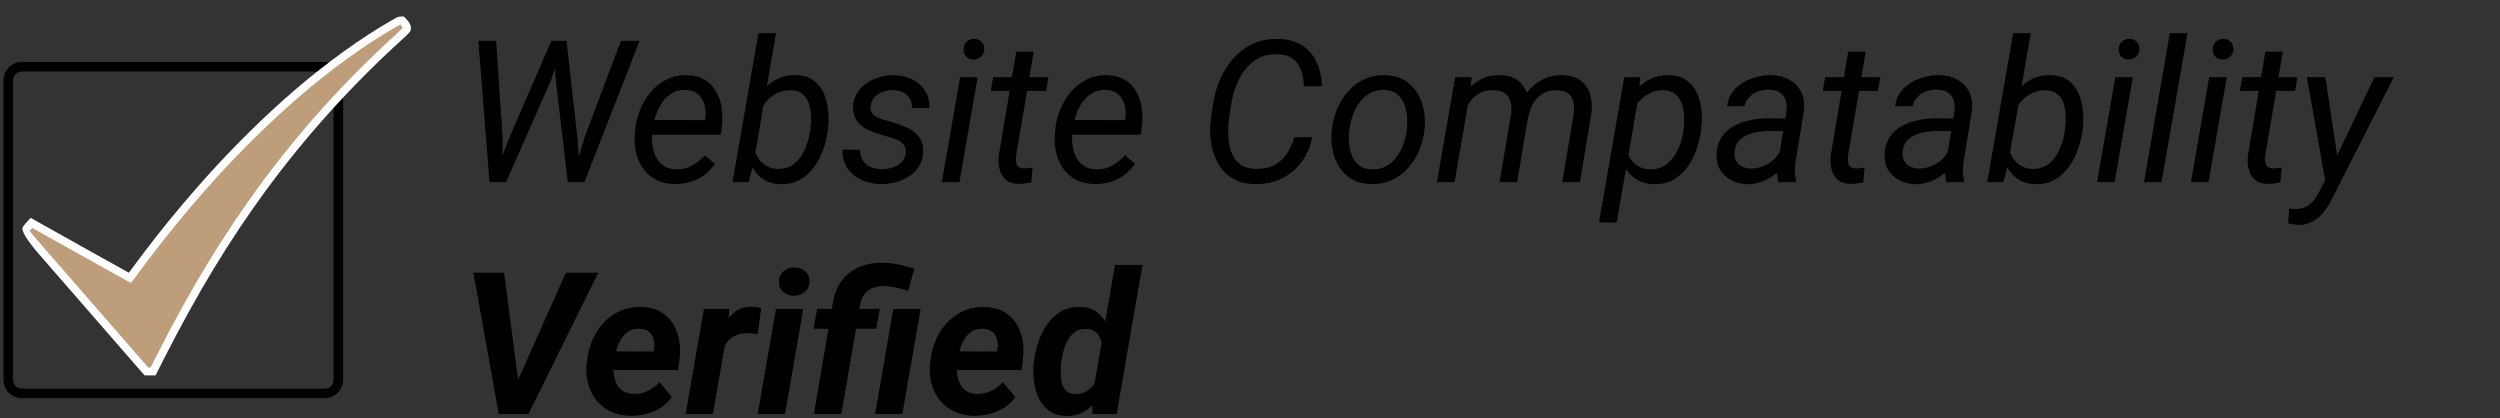
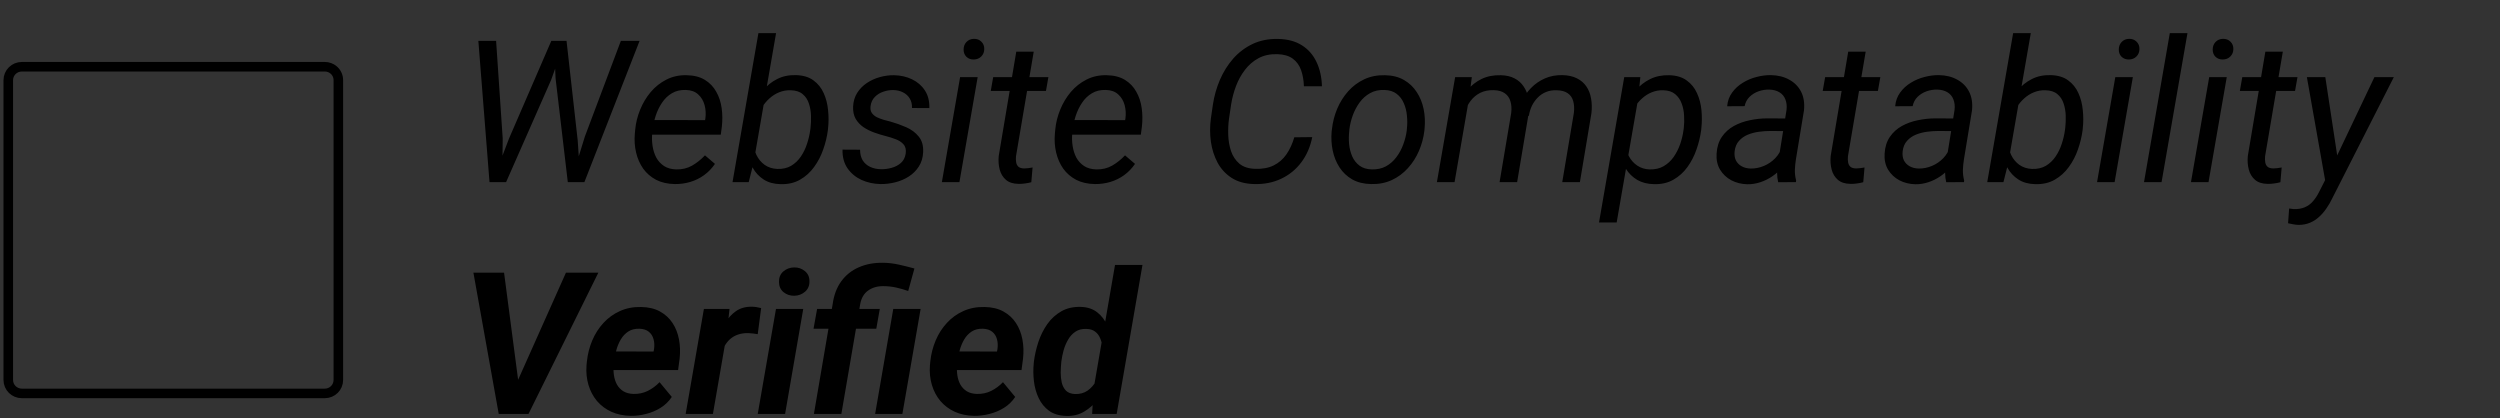
<svg xmlns="http://www.w3.org/2000/svg" width="604" height="101" viewBox="0 0 604 101" fill="none">
  <rect x="0" y="0" width="604" height="101" fill="#333333" stroke="none" />
  <path d="M80.578 16.88C81.294 17.474 81.744 18.364 81.744 19.37V91.802C81.744 93.6 80.278 95.051 78.461 95.051H5.283C3.467 95.051 2 93.6 2 91.802V19.37C2 17.573 3.467 16.122 5.283 16.122H78.461C79.261 16.122 80.011 16.402 80.578 16.88Z" stroke="black" stroke-width="2.31" stroke-miterlimit="10" />
-   <path d="M35.364 89.774L33.014 87.069C20.199 72.358 13.549 64.723 10.099 60.748C7.344 57.571 6.089 55.757 6.333 55.306C6.383 55.223 6.55 54.992 6.733 54.778L7.566 53.838L20.099 60.847C25.482 63.849 29.815 66.256 31.381 67.13C31.498 66.982 31.648 66.784 31.831 66.52C33.064 64.805 36.881 59.775 38.331 57.928C42.564 52.552 47.28 46.961 51.63 42.195C57.979 35.235 64.745 28.606 71.178 23.032C79.111 16.154 87.61 10.003 95.093 5.715C96.426 4.957 96.443 4.957 96.726 4.957H97.126L97.409 5.237C97.409 5.237 98.276 6.144 98.276 6.721C98.276 7.029 97.637 7.766 96.36 8.931C84.077 20.096 72.961 32.432 63.295 45.609C54.496 57.631 46.713 70.478 38.814 86.03L36.947 89.724H35.347L35.364 89.774Z" fill="#BE9D7B" />
-   <path d="M96.743 5.93C96.843 6.028 97.326 6.705 97.326 6.738C97.326 6.771 96.609 7.447 95.726 8.255C83.31 19.535 72.278 31.789 62.545 45.081C53.713 57.153 45.913 70.016 37.98 85.634L36.381 88.801H35.814L33.748 86.426C8.116 57.054 7.116 55.883 7.183 55.768C7.216 55.702 7.366 55.52 7.516 55.355L7.783 55.059L19.632 61.688C26.148 65.333 31.531 68.334 31.598 68.334C31.598 68.334 32.014 67.922 32.614 67.081C33.814 65.415 37.614 60.385 39.097 58.522C43.33 53.129 48.013 47.604 52.363 42.838C58.662 35.944 65.462 29.282 71.845 23.741C79.761 16.88 88.177 10.795 95.609 6.54C96.226 6.193 96.743 5.913 96.759 5.913M96.759 4.016C96.21 4.016 96.026 4.115 94.66 4.891C87.11 9.211 78.561 15.396 70.578 22.306C64.112 27.913 57.329 34.559 50.946 41.552C46.58 46.351 41.83 51.958 37.597 57.351C36.164 59.165 32.448 64.079 31.131 65.894C29.298 64.888 25.681 62.859 20.599 60.023L8.749 53.393L7.399 52.634L6.366 53.789L6.1 54.086H6.083L6.016 54.184C5.8 54.448 5.65 54.63 5.516 54.844C5.05 55.658 6.338 57.829 9.383 61.358C12.832 65.333 19.482 72.985 32.298 87.679L34.364 90.037L34.947 90.697H37.581L38.114 89.642L39.714 86.475C47.596 70.973 55.346 58.159 64.112 46.186C73.728 33.059 84.81 20.756 97.043 9.64C99.109 7.76 99.276 7.612 99.276 6.721C99.276 5.748 98.326 4.759 98.126 4.561L97.559 4H96.759V4.016Z" fill="white" />
  <path d="M122.977 33.477L133.195 9.875H136.523L133.148 19.32L122.273 44H118.969L122.977 33.477ZM119.859 9.875L121.453 33.453L121.336 44H118.266L115.57 9.875H119.859ZM141.305 32.984L150 9.875H154.523L141.188 44H137.906L141.305 32.984ZM136.875 9.875L139.57 33.898L140.25 44H137.18L134.227 18.922L133.828 9.875H136.875ZM163.031 44.469C161.297 44.438 159.789 44.094 158.508 43.438C157.242 42.766 156.203 41.867 155.391 40.742C154.594 39.602 154.023 38.305 153.68 36.852C153.336 35.398 153.234 33.875 153.375 32.281L153.469 31.273C153.625 29.648 154.023 28.055 154.664 26.492C155.305 24.914 156.156 23.492 157.219 22.227C158.297 20.961 159.562 19.961 161.016 19.227C162.484 18.477 164.109 18.125 165.891 18.172C167.656 18.203 169.125 18.578 170.297 19.297C171.469 20.016 172.383 20.969 173.039 22.156C173.711 23.328 174.148 24.648 174.352 26.117C174.555 27.57 174.57 29.062 174.398 30.594L174.141 32.539H155.742L156.305 29L170.344 29.023L170.414 28.648C170.57 27.523 170.508 26.438 170.227 25.391C169.945 24.344 169.43 23.484 168.68 22.812C167.945 22.125 166.953 21.766 165.703 21.734C164.406 21.688 163.281 21.953 162.328 22.531C161.375 23.094 160.578 23.859 159.938 24.828C159.297 25.781 158.789 26.828 158.414 27.969C158.055 29.094 157.805 30.195 157.664 31.273L157.57 32.258C157.477 33.258 157.508 34.266 157.664 35.281C157.82 36.297 158.117 37.227 158.555 38.07C159.008 38.898 159.633 39.578 160.43 40.109C161.227 40.625 162.211 40.898 163.383 40.93C164.805 40.961 166.078 40.656 167.203 40.016C168.344 39.359 169.383 38.531 170.32 37.531L172.734 39.594C172 40.672 171.125 41.578 170.109 42.312C169.094 43.047 167.984 43.594 166.781 43.953C165.578 44.312 164.328 44.484 163.031 44.469ZM183.234 8H187.5L182.062 39.336L180.891 44H176.977L183.234 8ZM200.062 30.969L200.016 31.461C199.812 33.008 199.438 34.555 198.891 36.102C198.359 37.648 197.625 39.062 196.688 40.344C195.766 41.625 194.633 42.648 193.289 43.414C191.961 44.18 190.398 44.539 188.602 44.492C186.977 44.461 185.609 44.086 184.5 43.367C183.391 42.648 182.516 41.711 181.875 40.555C181.234 39.383 180.797 38.094 180.562 36.688C180.328 35.266 180.258 33.844 180.352 32.422L180.609 30.266C180.875 28.75 181.312 27.266 181.922 25.812C182.531 24.359 183.32 23.047 184.289 21.875C185.258 20.703 186.406 19.781 187.734 19.109C189.062 18.422 190.586 18.102 192.305 18.148C194.039 18.195 195.445 18.617 196.523 19.414C197.617 20.211 198.445 21.242 199.008 22.508C199.57 23.758 199.922 25.125 200.062 26.609C200.219 28.094 200.219 29.547 200.062 30.969ZM195.75 31.438L195.82 30.922C195.93 29.984 195.969 28.992 195.938 27.945C195.906 26.898 195.734 25.914 195.422 24.992C195.125 24.07 194.625 23.32 193.922 22.742C193.234 22.148 192.273 21.836 191.039 21.805C190.055 21.773 189.125 21.938 188.25 22.297C187.391 22.641 186.609 23.133 185.906 23.773C185.203 24.398 184.602 25.125 184.102 25.953C183.617 26.766 183.25 27.625 183 28.531L182.086 34.227C182.055 35.352 182.273 36.414 182.742 37.414C183.211 38.398 183.875 39.203 184.734 39.828C185.609 40.438 186.625 40.766 187.781 40.812C189.078 40.859 190.195 40.609 191.133 40.062C192.07 39.5 192.852 38.758 193.477 37.836C194.117 36.898 194.617 35.867 194.977 34.742C195.352 33.617 195.609 32.516 195.75 31.438ZM218.812 37.133C218.953 36.164 218.773 35.406 218.273 34.859C217.789 34.312 217.148 33.898 216.352 33.617C215.57 33.32 214.805 33.078 214.055 32.891C213.117 32.656 212.172 32.367 211.219 32.023C210.266 31.68 209.391 31.242 208.594 30.711C207.812 30.164 207.188 29.492 206.719 28.695C206.266 27.883 206.062 26.898 206.109 25.742C206.172 24.492 206.5 23.391 207.094 22.438C207.703 21.484 208.484 20.688 209.438 20.047C210.406 19.406 211.461 18.93 212.602 18.617C213.742 18.305 214.875 18.156 216 18.172C217.594 18.203 219.039 18.531 220.336 19.156C221.648 19.781 222.688 20.68 223.453 21.852C224.219 23.023 224.578 24.445 224.531 26.117L220.336 26.094C220.367 25.203 220.188 24.438 219.797 23.797C219.406 23.156 218.867 22.664 218.18 22.32C217.492 21.961 216.711 21.773 215.836 21.758C215.008 21.742 214.195 21.875 213.398 22.156C212.602 22.422 211.922 22.844 211.359 23.422C210.797 23.984 210.453 24.719 210.328 25.625C210.234 26.297 210.336 26.852 210.633 27.289C210.93 27.711 211.336 28.055 211.852 28.32C212.383 28.57 212.938 28.781 213.516 28.953C214.109 29.109 214.648 29.25 215.133 29.375C216.414 29.734 217.68 30.188 218.93 30.734C220.18 31.281 221.195 32.039 221.977 33.008C222.758 33.961 223.109 35.219 223.031 36.781C222.969 38.109 222.617 39.266 221.977 40.25C221.352 41.219 220.539 42.023 219.539 42.664C218.555 43.289 217.469 43.75 216.281 44.047C215.094 44.344 213.906 44.484 212.719 44.469C211.078 44.438 209.547 44.102 208.125 43.461C206.719 42.805 205.594 41.867 204.75 40.648C203.906 39.414 203.508 37.914 203.555 36.148L207.797 36.172C207.797 37.188 208.008 38.047 208.43 38.75C208.867 39.438 209.469 39.961 210.234 40.32C211 40.68 211.875 40.867 212.859 40.883C213.688 40.898 214.531 40.789 215.391 40.555C216.266 40.32 217.016 39.93 217.641 39.383C218.281 38.82 218.672 38.07 218.812 37.133ZM236.203 18.641L231.797 44H227.555L231.961 18.641H236.203ZM232.805 11.984C232.805 11.25 233.031 10.641 233.484 10.156C233.953 9.656 234.555 9.398 235.289 9.383C236.023 9.367 236.625 9.594 237.094 10.062C237.578 10.531 237.812 11.125 237.797 11.844C237.797 12.562 237.555 13.164 237.07 13.648C236.602 14.117 236.008 14.359 235.289 14.375C234.57 14.391 233.977 14.18 233.508 13.742C233.039 13.289 232.805 12.703 232.805 11.984ZM253.289 18.641L252.703 21.969H239.367L239.953 18.641H253.289ZM245.531 12.477H249.75L245.461 37.766C245.414 38.312 245.43 38.805 245.508 39.242C245.586 39.68 245.773 40.031 246.07 40.297C246.367 40.547 246.82 40.68 247.43 40.695C247.773 40.695 248.109 40.672 248.438 40.625C248.781 40.562 249.125 40.508 249.469 40.461L249.164 44.023C248.664 44.164 248.148 44.266 247.617 44.328C247.102 44.406 246.586 44.438 246.07 44.422C244.773 44.406 243.758 44.078 243.023 43.438C242.289 42.797 241.789 41.969 241.523 40.953C241.258 39.938 241.18 38.852 241.289 37.695L245.531 12.477ZM264.516 44.469C262.781 44.438 261.273 44.094 259.992 43.438C258.727 42.766 257.688 41.867 256.875 40.742C256.078 39.602 255.508 38.305 255.164 36.852C254.82 35.398 254.719 33.875 254.859 32.281L254.953 31.273C255.109 29.648 255.508 28.055 256.148 26.492C256.789 24.914 257.641 23.492 258.703 22.227C259.781 20.961 261.047 19.961 262.5 19.227C263.969 18.477 265.594 18.125 267.375 18.172C269.141 18.203 270.609 18.578 271.781 19.297C272.953 20.016 273.867 20.969 274.523 22.156C275.195 23.328 275.633 24.648 275.836 26.117C276.039 27.57 276.055 29.062 275.883 30.594L275.625 32.539H257.227L257.789 29L271.828 29.023L271.898 28.648C272.055 27.523 271.992 26.438 271.711 25.391C271.43 24.344 270.914 23.484 270.164 22.812C269.43 22.125 268.438 21.766 267.188 21.734C265.891 21.688 264.766 21.953 263.812 22.531C262.859 23.094 262.062 23.859 261.422 24.828C260.781 25.781 260.273 26.828 259.898 27.969C259.539 29.094 259.289 30.195 259.148 31.273L259.055 32.258C258.961 33.258 258.992 34.266 259.148 35.281C259.305 36.297 259.602 37.227 260.039 38.07C260.492 38.898 261.117 39.578 261.914 40.109C262.711 40.625 263.695 40.898 264.867 40.93C266.289 40.961 267.562 40.656 268.688 40.016C269.828 39.359 270.867 38.531 271.805 37.531L274.219 39.594C273.484 40.672 272.609 41.578 271.594 42.312C270.578 43.047 269.469 43.594 268.266 43.953C267.062 44.312 265.812 44.484 264.516 44.469ZM312.703 33.172L317.039 33.125C316.57 35.469 315.688 37.5 314.391 39.219C313.109 40.938 311.492 42.258 309.539 43.18C307.602 44.102 305.43 44.531 303.023 44.469C300.867 44.422 299.055 43.93 297.586 42.992C296.133 42.055 294.992 40.82 294.164 39.289C293.352 37.758 292.812 36.07 292.547 34.227C292.297 32.383 292.297 30.523 292.547 28.648L293.039 25.25C293.352 23.188 293.914 21.203 294.727 19.297C295.555 17.375 296.625 15.664 297.938 14.164C299.266 12.664 300.828 11.484 302.625 10.625C304.438 9.766 306.492 9.359 308.789 9.406C311.086 9.453 313.008 9.969 314.555 10.953C316.102 11.938 317.273 13.281 318.07 14.984C318.883 16.688 319.32 18.641 319.383 20.844H315.023C314.977 19.406 314.75 18.109 314.344 16.953C313.938 15.797 313.273 14.875 312.352 14.188C311.43 13.5 310.18 13.133 308.602 13.086C306.883 13.039 305.375 13.359 304.078 14.047C302.797 14.734 301.703 15.672 300.797 16.859C299.891 18.031 299.164 19.344 298.617 20.797C298.07 22.25 297.68 23.719 297.445 25.203L296.93 28.672C296.758 29.906 296.695 31.219 296.742 32.609C296.789 33.984 297.016 35.289 297.422 36.523C297.844 37.742 298.516 38.75 299.438 39.547C300.375 40.328 301.641 40.742 303.234 40.789C304.984 40.852 306.477 40.578 307.711 39.969C308.945 39.359 309.969 38.477 310.781 37.32C311.594 36.148 312.234 34.766 312.703 33.172ZM321.727 31.742L321.797 31.203C321.984 29.5 322.406 27.859 323.062 26.281C323.734 24.703 324.617 23.297 325.711 22.062C326.805 20.828 328.102 19.859 329.602 19.156C331.102 18.453 332.773 18.125 334.617 18.172C336.398 18.203 337.922 18.586 339.188 19.32C340.469 20.055 341.5 21.031 342.281 22.25C343.078 23.453 343.633 24.812 343.945 26.328C344.258 27.844 344.336 29.406 344.18 31.016L344.133 31.555C343.93 33.258 343.492 34.891 342.82 36.453C342.148 38.016 341.258 39.406 340.148 40.625C339.055 41.844 337.758 42.805 336.258 43.508C334.758 44.195 333.094 44.516 331.266 44.469C329.5 44.438 327.977 44.062 326.695 43.344C325.43 42.609 324.406 41.641 323.625 40.438C322.844 39.234 322.297 37.883 321.984 36.383C321.672 34.883 321.586 33.336 321.727 31.742ZM326.016 31.203L325.969 31.766C325.859 32.75 325.852 33.773 325.945 34.836C326.055 35.898 326.305 36.883 326.695 37.789C327.102 38.695 327.688 39.438 328.453 40.016C329.219 40.594 330.211 40.898 331.43 40.93C332.727 40.961 333.867 40.711 334.852 40.18C335.836 39.633 336.672 38.898 337.359 37.977C338.062 37.055 338.617 36.031 339.023 34.906C339.445 33.781 339.727 32.664 339.867 31.555L339.914 31.016C340.023 30.031 340.023 29.008 339.914 27.945C339.82 26.867 339.57 25.867 339.164 24.945C338.773 24.008 338.195 23.25 337.43 22.672C336.664 22.078 335.672 21.766 334.453 21.734C333.156 21.688 332.008 21.945 331.008 22.508C330.023 23.055 329.188 23.797 328.5 24.734C327.812 25.672 327.258 26.711 326.836 27.852C326.43 28.977 326.156 30.094 326.016 31.203ZM354.891 23.938L351.422 44H347.156L351.562 18.641H355.594L354.891 23.938ZM352.992 30.359L351.07 30.312C351.289 28.734 351.68 27.211 352.242 25.742C352.805 24.273 353.555 22.961 354.492 21.805C355.445 20.648 356.594 19.742 357.938 19.086C359.281 18.43 360.836 18.125 362.602 18.172C363.914 18.203 365.023 18.461 365.93 18.945C366.836 19.414 367.562 20.062 368.109 20.891C368.672 21.703 369.047 22.641 369.234 23.703C369.438 24.766 369.484 25.898 369.375 27.102L366.539 44H362.297L365.109 27.289C365.234 26.227 365.172 25.289 364.922 24.477C364.688 23.664 364.242 23.023 363.586 22.555C362.93 22.07 362.039 21.812 360.914 21.781C359.648 21.75 358.547 21.969 357.609 22.438C356.688 22.906 355.914 23.555 355.289 24.383C354.68 25.195 354.188 26.125 353.812 27.172C353.438 28.203 353.164 29.266 352.992 30.359ZM369.375 27.969L366.328 28.859C366.516 27.406 366.906 26.031 367.5 24.734C368.109 23.438 368.898 22.289 369.867 21.289C370.836 20.289 371.961 19.508 373.242 18.945C374.523 18.383 375.938 18.117 377.484 18.148C378.859 18.18 380.023 18.438 380.977 18.922C381.93 19.391 382.688 20.039 383.25 20.867C383.828 21.695 384.211 22.664 384.398 23.773C384.602 24.867 384.633 26.055 384.492 27.336L381.703 44H377.438L380.25 27.266C380.375 26.188 380.32 25.242 380.086 24.43C379.867 23.617 379.43 22.984 378.773 22.531C378.117 22.062 377.211 21.82 376.055 21.805C375.133 21.773 374.289 21.914 373.523 22.227C372.758 22.539 372.094 22.984 371.531 23.562C370.969 24.125 370.5 24.781 370.125 25.531C369.766 26.281 369.516 27.094 369.375 27.969ZM395.789 23.773L390.586 53.75H386.32L392.414 18.641H396.305L395.789 23.773ZM411.047 30.969L411 31.461C410.797 32.992 410.422 34.539 409.875 36.102C409.344 37.648 408.617 39.062 407.695 40.344C406.773 41.625 405.641 42.648 404.297 43.414C402.969 44.18 401.406 44.539 399.609 44.492C398.031 44.461 396.68 44.117 395.555 43.461C394.43 42.789 393.523 41.906 392.836 40.812C392.148 39.703 391.656 38.469 391.359 37.109C391.078 35.734 390.984 34.328 391.078 32.891L391.406 30.289C391.672 28.758 392.117 27.266 392.742 25.812C393.383 24.344 394.195 23.023 395.18 21.852C396.164 20.68 397.328 19.766 398.672 19.109C400.031 18.438 401.57 18.125 403.289 18.172C405.023 18.219 406.43 18.641 407.508 19.438C408.602 20.219 409.43 21.242 409.992 22.508C410.57 23.758 410.93 25.125 411.07 26.609C411.211 28.078 411.203 29.531 411.047 30.969ZM406.734 31.438L406.805 30.922C406.914 29.984 406.938 28.992 406.875 27.945C406.828 26.898 406.633 25.922 406.289 25.016C405.961 24.094 405.438 23.336 404.719 22.742C404.016 22.148 403.055 21.836 401.836 21.805C400.867 21.773 399.945 21.938 399.07 22.297C398.211 22.641 397.43 23.133 396.727 23.773C396.023 24.398 395.422 25.125 394.922 25.953C394.422 26.766 394.055 27.625 393.82 28.531L392.812 34.648C392.797 35.758 393.039 36.789 393.539 37.742C394.039 38.68 394.719 39.438 395.578 40.016C396.453 40.594 397.445 40.898 398.555 40.93C399.852 40.961 400.977 40.703 401.93 40.156C402.898 39.594 403.711 38.844 404.367 37.906C405.023 36.953 405.547 35.914 405.938 34.789C406.328 33.648 406.594 32.531 406.734 31.438ZM429.516 39.664L431.625 26.562C431.734 25.594 431.641 24.742 431.344 24.008C431.062 23.273 430.586 22.703 429.914 22.297C429.258 21.891 428.43 21.672 427.43 21.641C426.555 21.625 425.695 21.766 424.852 22.062C424.023 22.359 423.305 22.805 422.695 23.398C422.086 23.992 421.688 24.742 421.5 25.648L417.281 25.672C417.391 24.406 417.789 23.305 418.477 22.367C419.164 21.414 420.023 20.625 421.055 20C422.086 19.359 423.195 18.891 424.383 18.594C425.57 18.281 426.727 18.133 427.852 18.148C429.555 18.18 431.031 18.547 432.281 19.25C433.547 19.938 434.5 20.906 435.141 22.156C435.781 23.406 436.016 24.906 435.844 26.656L433.898 38.469C433.758 39.328 433.672 40.195 433.641 41.07C433.625 41.93 433.727 42.773 433.945 43.602L433.898 44L429.609 44.023C429.438 43.305 429.352 42.578 429.352 41.844C429.367 41.109 429.422 40.383 429.516 39.664ZM432.117 28.625L431.625 31.672L427.617 31.648C426.773 31.648 425.883 31.711 424.945 31.836C424.008 31.961 423.117 32.195 422.273 32.539C421.43 32.883 420.719 33.383 420.141 34.039C419.562 34.68 419.211 35.516 419.086 36.547C418.992 37.391 419.094 38.125 419.391 38.75C419.703 39.359 420.172 39.836 420.797 40.18C421.422 40.523 422.148 40.703 422.977 40.719C424.055 40.734 425.117 40.523 426.164 40.086C427.211 39.648 428.125 39.023 428.906 38.211C429.688 37.398 430.227 36.461 430.523 35.398L432.07 37.484C431.773 38.516 431.289 39.469 430.617 40.344C429.945 41.203 429.148 41.945 428.227 42.57C427.32 43.195 426.344 43.68 425.297 44.023C424.25 44.367 423.203 44.531 422.156 44.516C420.734 44.484 419.445 44.164 418.289 43.555C417.148 42.945 416.242 42.094 415.57 41C414.914 39.891 414.633 38.602 414.727 37.133C414.82 35.523 415.242 34.172 415.992 33.078C416.742 31.984 417.703 31.109 418.875 30.453C420.062 29.797 421.359 29.328 422.766 29.047C424.172 28.75 425.562 28.602 426.938 28.602L432.117 28.625ZM454.289 18.641L453.703 21.969H440.367L440.953 18.641H454.289ZM446.531 12.477H450.75L446.461 37.766C446.414 38.312 446.43 38.805 446.508 39.242C446.586 39.68 446.773 40.031 447.07 40.297C447.367 40.547 447.82 40.68 448.43 40.695C448.773 40.695 449.109 40.672 449.438 40.625C449.781 40.562 450.125 40.508 450.469 40.461L450.164 44.023C449.664 44.164 449.148 44.266 448.617 44.328C448.102 44.406 447.586 44.438 447.07 44.422C445.773 44.406 444.758 44.078 444.023 43.438C443.289 42.797 442.789 41.969 442.523 40.953C442.258 39.938 442.18 38.852 442.289 37.695L446.531 12.477ZM470.109 39.664L472.219 26.562C472.328 25.594 472.234 24.742 471.938 24.008C471.656 23.273 471.18 22.703 470.508 22.297C469.852 21.891 469.023 21.672 468.023 21.641C467.148 21.625 466.289 21.766 465.445 22.062C464.617 22.359 463.898 22.805 463.289 23.398C462.68 23.992 462.281 24.742 462.094 25.648L457.875 25.672C457.984 24.406 458.383 23.305 459.07 22.367C459.758 21.414 460.617 20.625 461.648 20C462.68 19.359 463.789 18.891 464.977 18.594C466.164 18.281 467.32 18.133 468.445 18.148C470.148 18.18 471.625 18.547 472.875 19.25C474.141 19.938 475.094 20.906 475.734 22.156C476.375 23.406 476.609 24.906 476.438 26.656L474.492 38.469C474.352 39.328 474.266 40.195 474.234 41.07C474.219 41.93 474.32 42.773 474.539 43.602L474.492 44L470.203 44.023C470.031 43.305 469.945 42.578 469.945 41.844C469.961 41.109 470.016 40.383 470.109 39.664ZM472.711 28.625L472.219 31.672L468.211 31.648C467.367 31.648 466.477 31.711 465.539 31.836C464.602 31.961 463.711 32.195 462.867 32.539C462.023 32.883 461.312 33.383 460.734 34.039C460.156 34.68 459.805 35.516 459.68 36.547C459.586 37.391 459.688 38.125 459.984 38.75C460.297 39.359 460.766 39.836 461.391 40.18C462.016 40.523 462.742 40.703 463.57 40.719C464.648 40.734 465.711 40.523 466.758 40.086C467.805 39.648 468.719 39.023 469.5 38.211C470.281 37.398 470.82 36.461 471.117 35.398L472.664 37.484C472.367 38.516 471.883 39.469 471.211 40.344C470.539 41.203 469.742 41.945 468.82 42.57C467.914 43.195 466.938 43.68 465.891 44.023C464.844 44.367 463.797 44.531 462.75 44.516C461.328 44.484 460.039 44.164 458.883 43.555C457.742 42.945 456.836 42.094 456.164 41C455.508 39.891 455.227 38.602 455.32 37.133C455.414 35.523 455.836 34.172 456.586 33.078C457.336 31.984 458.297 31.109 459.469 30.453C460.656 29.797 461.953 29.328 463.359 29.047C464.766 28.75 466.156 28.602 467.531 28.602L472.711 28.625ZM486.375 8H490.641L485.203 39.336L484.031 44H480.117L486.375 8ZM503.203 30.969L503.156 31.461C502.953 33.008 502.578 34.555 502.031 36.102C501.5 37.648 500.766 39.062 499.828 40.344C498.906 41.625 497.773 42.648 496.43 43.414C495.102 44.18 493.539 44.539 491.742 44.492C490.117 44.461 488.75 44.086 487.641 43.367C486.531 42.648 485.656 41.711 485.016 40.555C484.375 39.383 483.938 38.094 483.703 36.688C483.469 35.266 483.398 33.844 483.492 32.422L483.75 30.266C484.016 28.75 484.453 27.266 485.062 25.812C485.672 24.359 486.461 23.047 487.43 21.875C488.398 20.703 489.547 19.781 490.875 19.109C492.203 18.422 493.727 18.102 495.445 18.148C497.18 18.195 498.586 18.617 499.664 19.414C500.758 20.211 501.586 21.242 502.148 22.508C502.711 23.758 503.062 25.125 503.203 26.609C503.359 28.094 503.359 29.547 503.203 30.969ZM498.891 31.438L498.961 30.922C499.07 29.984 499.109 28.992 499.078 27.945C499.047 26.898 498.875 25.914 498.562 24.992C498.266 24.07 497.766 23.32 497.062 22.742C496.375 22.148 495.414 21.836 494.18 21.805C493.195 21.773 492.266 21.938 491.391 22.297C490.531 22.641 489.75 23.133 489.047 23.773C488.344 24.398 487.742 25.125 487.242 25.953C486.758 26.766 486.391 27.625 486.141 28.531L485.227 34.227C485.195 35.352 485.414 36.414 485.883 37.414C486.352 38.398 487.016 39.203 487.875 39.828C488.75 40.438 489.766 40.766 490.922 40.812C492.219 40.859 493.336 40.609 494.273 40.062C495.211 39.5 495.992 38.758 496.617 37.836C497.258 36.898 497.758 35.867 498.117 34.742C498.492 33.617 498.75 32.516 498.891 31.438ZM515.297 18.641L510.891 44H506.648L511.055 18.641H515.297ZM511.898 11.984C511.898 11.25 512.125 10.641 512.578 10.156C513.047 9.656 513.648 9.398 514.383 9.383C515.117 9.367 515.719 9.594 516.188 10.062C516.672 10.531 516.906 11.125 516.891 11.844C516.891 12.562 516.648 13.164 516.164 13.648C515.695 14.117 515.102 14.359 514.383 14.375C513.664 14.391 513.07 14.18 512.602 13.742C512.133 13.289 511.898 12.703 511.898 11.984ZM528.492 8L522.234 44H517.992L524.227 8H528.492ZM537.984 18.641L533.578 44H529.336L533.742 18.641H537.984ZM534.586 11.984C534.586 11.25 534.812 10.641 535.266 10.156C535.734 9.656 536.336 9.398 537.07 9.383C537.805 9.367 538.406 9.594 538.875 10.062C539.359 10.531 539.594 11.125 539.578 11.844C539.578 12.562 539.336 13.164 538.852 13.648C538.383 14.117 537.789 14.359 537.07 14.375C536.352 14.391 535.758 14.18 535.289 13.742C534.82 13.289 534.586 12.703 534.586 11.984ZM555.07 18.641L554.484 21.969H541.148L541.734 18.641H555.07ZM547.312 12.477H551.531L547.242 37.766C547.195 38.312 547.211 38.805 547.289 39.242C547.367 39.68 547.555 40.031 547.852 40.297C548.148 40.547 548.602 40.68 549.211 40.695C549.555 40.695 549.891 40.672 550.219 40.625C550.562 40.562 550.906 40.508 551.25 40.461L550.945 44.023C550.445 44.164 549.93 44.266 549.398 44.328C548.883 44.406 548.367 44.438 547.852 44.422C546.555 44.406 545.539 44.078 544.805 43.438C544.07 42.797 543.57 41.969 543.305 40.953C543.039 39.938 542.961 38.852 543.07 37.695L547.312 12.477ZM562.969 41.117L573.656 18.641H578.344L563.461 47.938C563.07 48.766 562.609 49.562 562.078 50.328C561.562 51.094 560.969 51.781 560.297 52.391C559.641 53 558.898 53.477 558.07 53.82C557.242 54.164 556.328 54.336 555.328 54.336C554.906 54.32 554.484 54.273 554.062 54.195C553.625 54.117 553.203 54.031 552.797 53.938L553.055 50.375C553.242 50.406 553.43 50.43 553.617 50.445C553.805 50.477 553.984 50.5 554.156 50.516C555.203 50.547 556.102 50.398 556.852 50.07C557.617 49.742 558.273 49.258 558.82 48.617C559.383 47.977 559.883 47.211 560.32 46.32L562.969 41.117ZM561.797 18.641L564.82 38.562L565.102 43.039L561.938 44.586L557.344 18.641H561.797ZM124.805 92.594L136.734 65.875H144.562L127.688 100H122.508L124.805 92.594ZM121.781 65.875L125.367 93.203L125.438 100H120.492L114.375 65.875H121.781ZM152.391 100.469C150.656 100.438 149.094 100.109 147.703 99.484C146.312 98.844 145.148 97.969 144.211 96.859C143.289 95.75 142.609 94.461 142.172 92.992C141.734 91.523 141.578 89.945 141.703 88.258L141.797 87.297C141.984 85.531 142.414 83.852 143.086 82.258C143.758 80.664 144.656 79.258 145.781 78.039C146.906 76.805 148.234 75.844 149.766 75.156C151.312 74.453 153.031 74.125 154.922 74.172C156.688 74.203 158.195 74.562 159.445 75.25C160.695 75.938 161.703 76.859 162.469 78.016C163.234 79.172 163.758 80.492 164.039 81.977C164.32 83.445 164.375 84.984 164.203 86.594L163.828 89.406H144.234L144.961 84.906L157.898 84.93L158.016 84.344C158.141 83.484 158.102 82.688 157.898 81.953C157.695 81.203 157.312 80.602 156.75 80.148C156.188 79.695 155.438 79.453 154.5 79.422C153.422 79.391 152.516 79.617 151.781 80.102C151.047 80.586 150.445 81.227 149.977 82.023C149.508 82.82 149.148 83.688 148.898 84.625C148.648 85.547 148.469 86.438 148.359 87.297L148.266 88.234C148.188 89.062 148.211 89.891 148.336 90.719C148.461 91.531 148.703 92.266 149.062 92.922C149.438 93.578 149.945 94.109 150.586 94.516C151.242 94.922 152.062 95.141 153.047 95.172C154.297 95.203 155.445 94.961 156.492 94.445C157.555 93.914 158.508 93.211 159.352 92.336L162.305 95.898C161.602 96.961 160.703 97.836 159.609 98.523C158.531 99.195 157.367 99.688 156.117 100C154.867 100.328 153.625 100.484 152.391 100.469ZM175.617 80.523L172.242 100H165.656L170.062 74.641H176.25L175.617 80.523ZM183.891 74.43L183.07 80.734C182.695 80.672 182.312 80.617 181.922 80.57C181.547 80.523 181.164 80.492 180.773 80.477C179.867 80.461 179.047 80.578 178.312 80.828C177.578 81.078 176.938 81.445 176.391 81.93C175.859 82.398 175.406 82.977 175.031 83.664C174.672 84.352 174.398 85.125 174.211 85.984L172.922 85.562C173.078 84.359 173.336 83.094 173.695 81.766C174.07 80.422 174.586 79.172 175.242 78.016C175.914 76.844 176.766 75.898 177.797 75.18C178.844 74.445 180.117 74.086 181.617 74.102C182.008 74.102 182.383 74.133 182.742 74.195C183.117 74.258 183.5 74.336 183.891 74.43ZM194.062 74.641L189.68 100H183.07L187.477 74.641H194.062ZM188.203 68.148C188.172 67.086 188.516 66.234 189.234 65.594C189.969 64.953 190.852 64.625 191.883 64.609C192.867 64.594 193.727 64.891 194.461 65.5C195.195 66.094 195.562 66.898 195.562 67.914C195.594 68.977 195.242 69.828 194.508 70.469C193.773 71.109 192.898 71.438 191.883 71.453C190.898 71.469 190.039 71.18 189.305 70.586C188.586 69.992 188.219 69.18 188.203 68.148ZM203.273 100H196.641L201.164 73.516C201.461 71.312 202.156 69.461 203.25 67.961C204.344 66.461 205.75 65.336 207.469 64.586C209.203 63.82 211.156 63.453 213.328 63.484C214.625 63.5 215.898 63.648 217.148 63.93C218.414 64.211 219.672 64.523 220.922 64.867L219.422 70.305C218.453 69.961 217.469 69.68 216.469 69.461C215.469 69.242 214.453 69.133 213.422 69.133C211.969 69.117 210.734 69.477 209.719 70.211C208.719 70.93 208.086 72.023 207.82 73.492L203.273 100ZM212.555 74.641L211.711 79.422H196.547L197.414 74.641H212.555ZM222.422 74.641L218.016 100H211.43L215.812 74.641H222.422ZM235.359 100.469C233.625 100.438 232.062 100.109 230.672 99.484C229.281 98.844 228.117 97.969 227.18 96.859C226.258 95.75 225.578 94.461 225.141 92.992C224.703 91.523 224.547 89.945 224.672 88.258L224.766 87.297C224.953 85.531 225.383 83.852 226.055 82.258C226.727 80.664 227.625 79.258 228.75 78.039C229.875 76.805 231.203 75.844 232.734 75.156C234.281 74.453 236 74.125 237.891 74.172C239.656 74.203 241.164 74.562 242.414 75.25C243.664 75.938 244.672 76.859 245.438 78.016C246.203 79.172 246.727 80.492 247.008 81.977C247.289 83.445 247.344 84.984 247.172 86.594L246.797 89.406H227.203L227.93 84.906L240.867 84.93L240.984 84.344C241.109 83.484 241.07 82.688 240.867 81.953C240.664 81.203 240.281 80.602 239.719 80.148C239.156 79.695 238.406 79.453 237.469 79.422C236.391 79.391 235.484 79.617 234.75 80.102C234.016 80.586 233.414 81.227 232.945 82.023C232.477 82.82 232.117 83.688 231.867 84.625C231.617 85.547 231.438 86.438 231.328 87.297L231.234 88.234C231.156 89.062 231.18 89.891 231.305 90.719C231.43 91.531 231.672 92.266 232.031 92.922C232.406 93.578 232.914 94.109 233.555 94.516C234.211 94.922 235.031 95.141 236.016 95.172C237.266 95.203 238.414 94.961 239.461 94.445C240.523 93.914 241.477 93.211 242.32 92.336L245.273 95.898C244.57 96.961 243.672 97.836 242.578 98.523C241.5 99.195 240.336 99.688 239.086 100C237.836 100.328 236.594 100.484 235.359 100.469ZM264.188 94.094L269.391 64H276.023L269.789 100H263.859L264.188 94.094ZM249.75 87.812L249.797 87.297C250 85.75 250.359 84.188 250.875 82.609C251.406 81.031 252.125 79.594 253.031 78.297C253.953 77 255.086 75.969 256.43 75.203C257.773 74.438 259.367 74.086 261.211 74.148C262.789 74.211 264.094 74.656 265.125 75.484C266.156 76.297 266.953 77.352 267.516 78.648C268.094 79.93 268.484 81.297 268.688 82.75C268.906 84.188 268.992 85.555 268.945 86.852L268.828 87.977C268.578 89.367 268.156 90.805 267.562 92.289C266.984 93.758 266.227 95.125 265.289 96.391C264.367 97.641 263.266 98.648 261.984 99.414C260.719 100.18 259.273 100.539 257.648 100.492C255.945 100.445 254.547 100.031 253.453 99.25C252.375 98.453 251.539 97.43 250.945 96.18C250.352 94.93 249.969 93.57 249.797 92.102C249.625 90.633 249.609 89.203 249.75 87.812ZM256.43 87.273L256.383 87.766C256.32 88.438 256.281 89.195 256.266 90.039C256.266 90.867 256.352 91.672 256.523 92.453C256.711 93.219 257.047 93.859 257.531 94.375C258.031 94.875 258.75 95.148 259.688 95.195C260.875 95.242 261.898 94.969 262.758 94.375C263.617 93.766 264.305 92.984 264.82 92.031C265.352 91.078 265.703 90.078 265.875 89.031L266.32 85.914C266.398 85.195 266.398 84.469 266.32 83.734C266.242 83 266.062 82.312 265.781 81.672C265.516 81.031 265.109 80.508 264.562 80.102C264.031 79.695 263.336 79.484 262.477 79.469C261.43 79.422 260.539 79.648 259.805 80.148C259.086 80.633 258.5 81.273 258.047 82.07C257.594 82.852 257.234 83.703 256.969 84.625C256.719 85.547 256.539 86.43 256.43 87.273Z" fill="black" />
</svg>